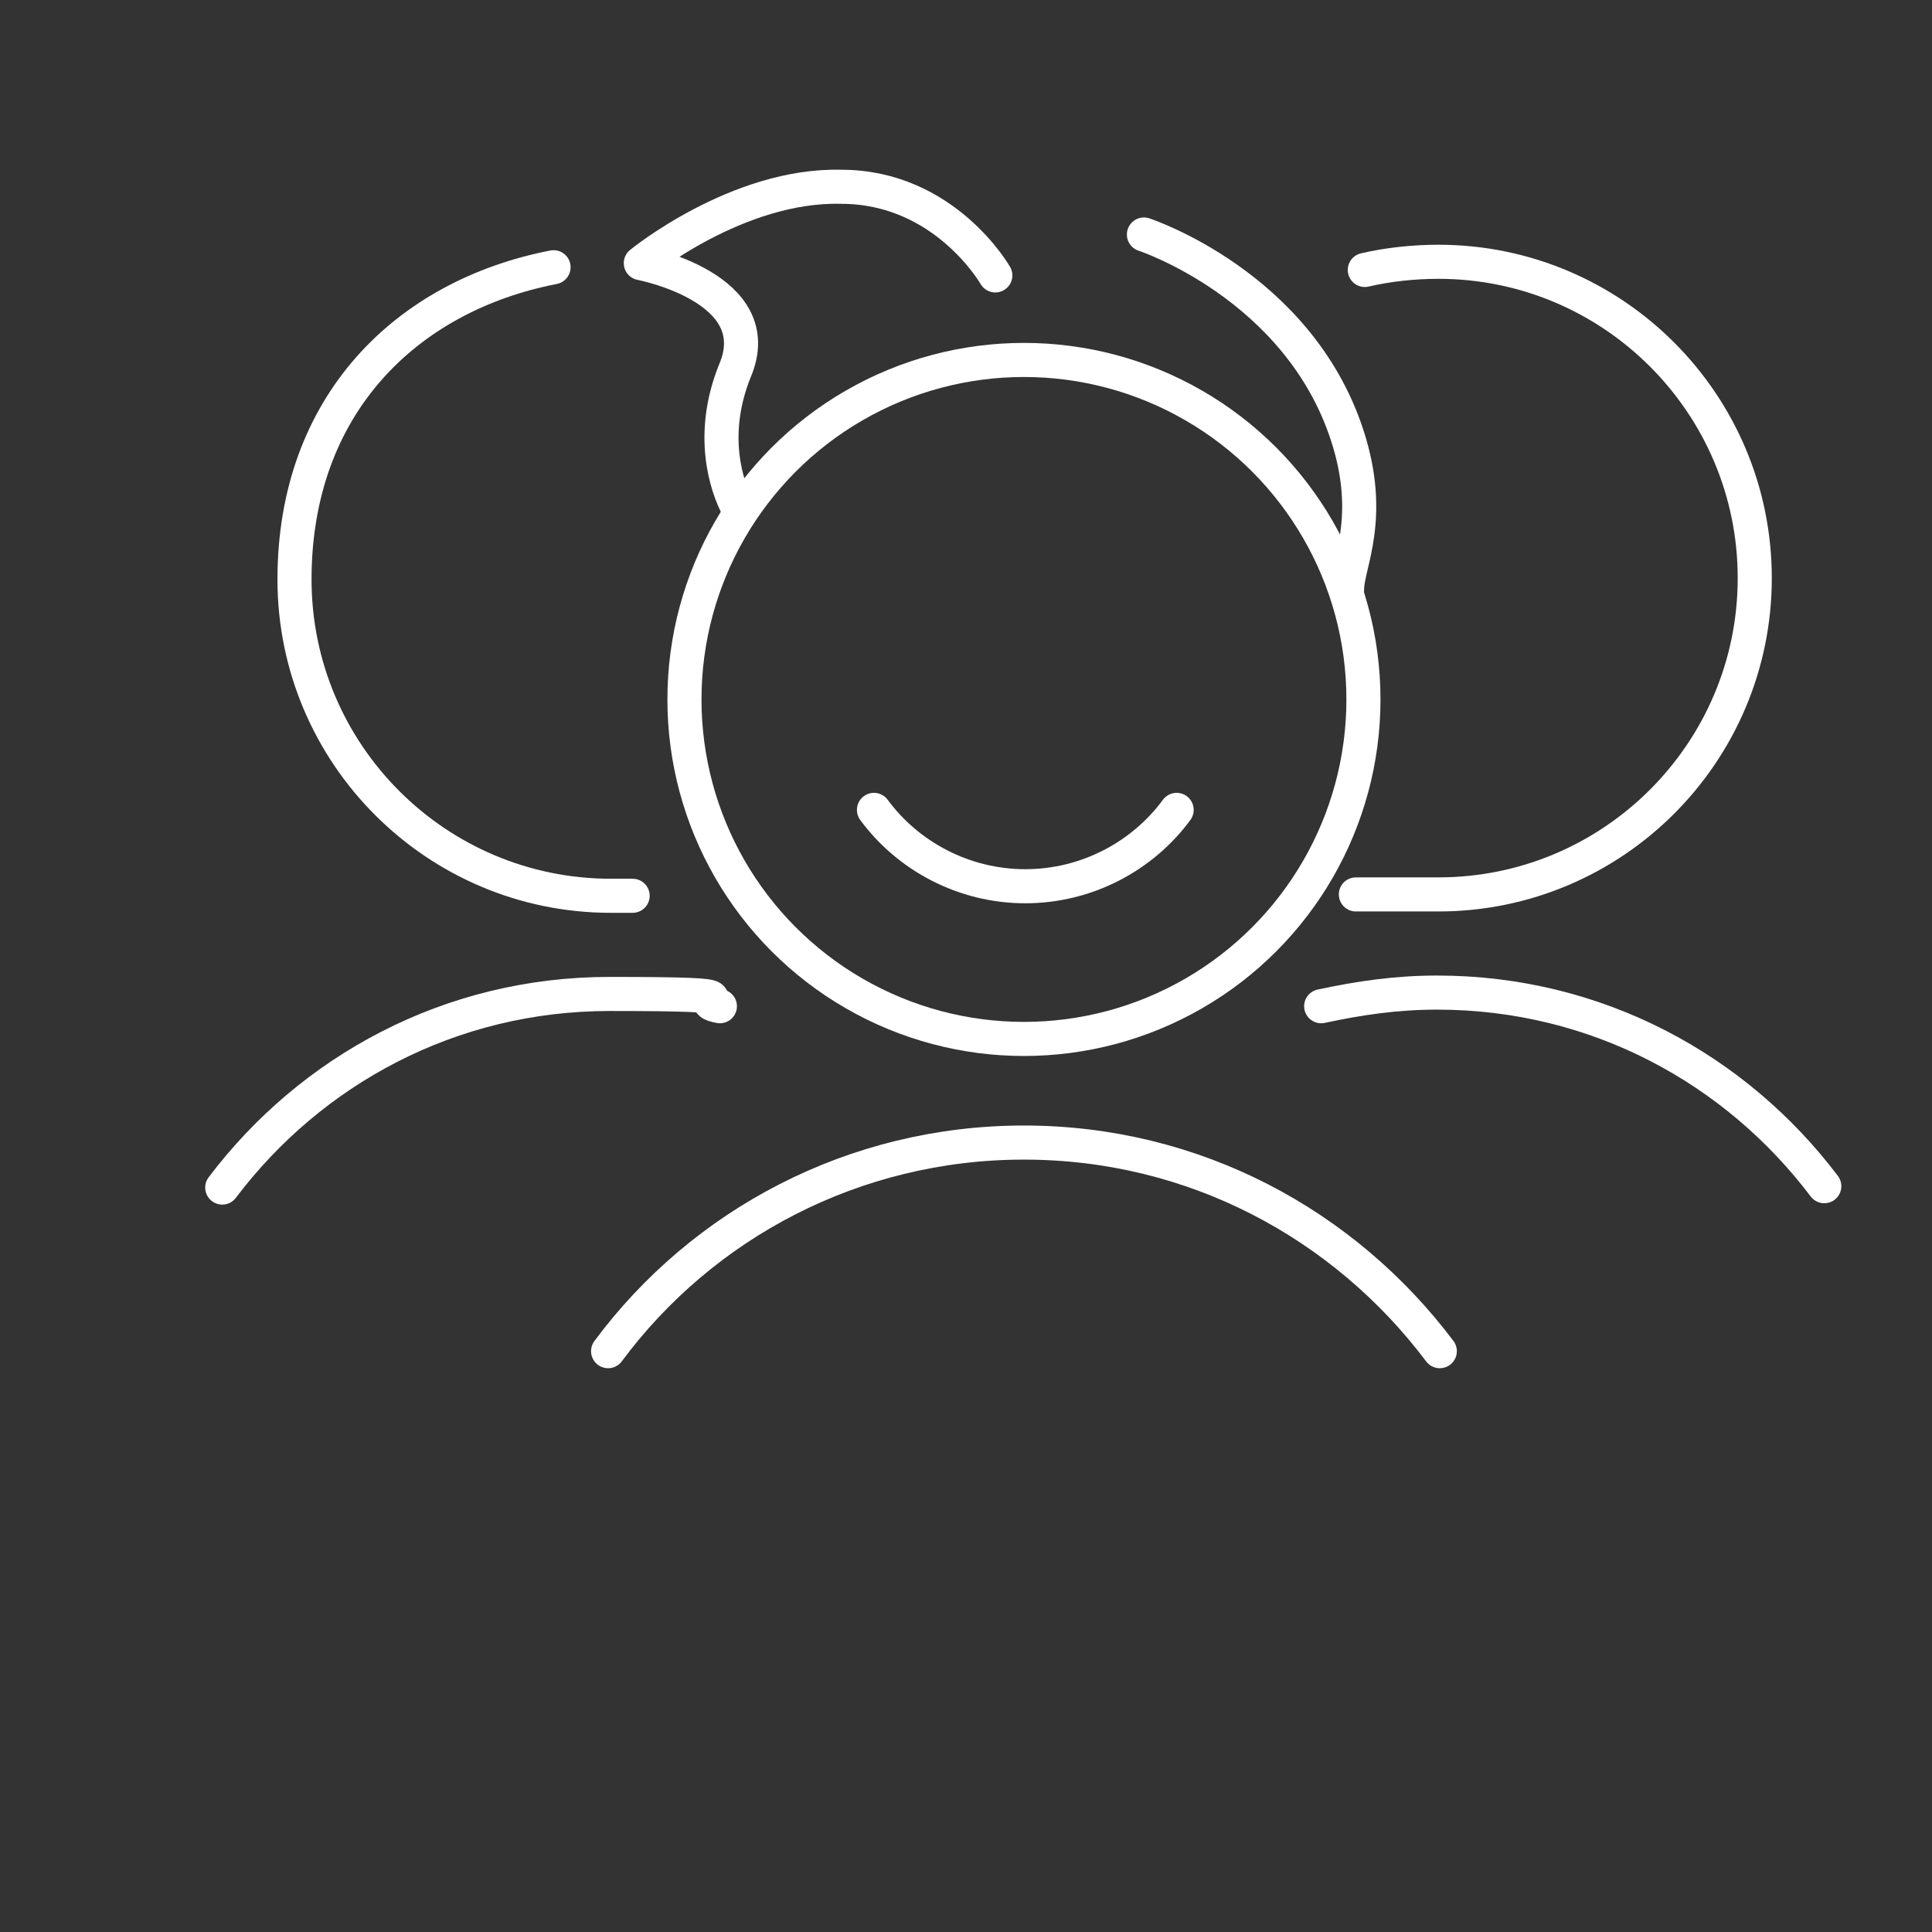
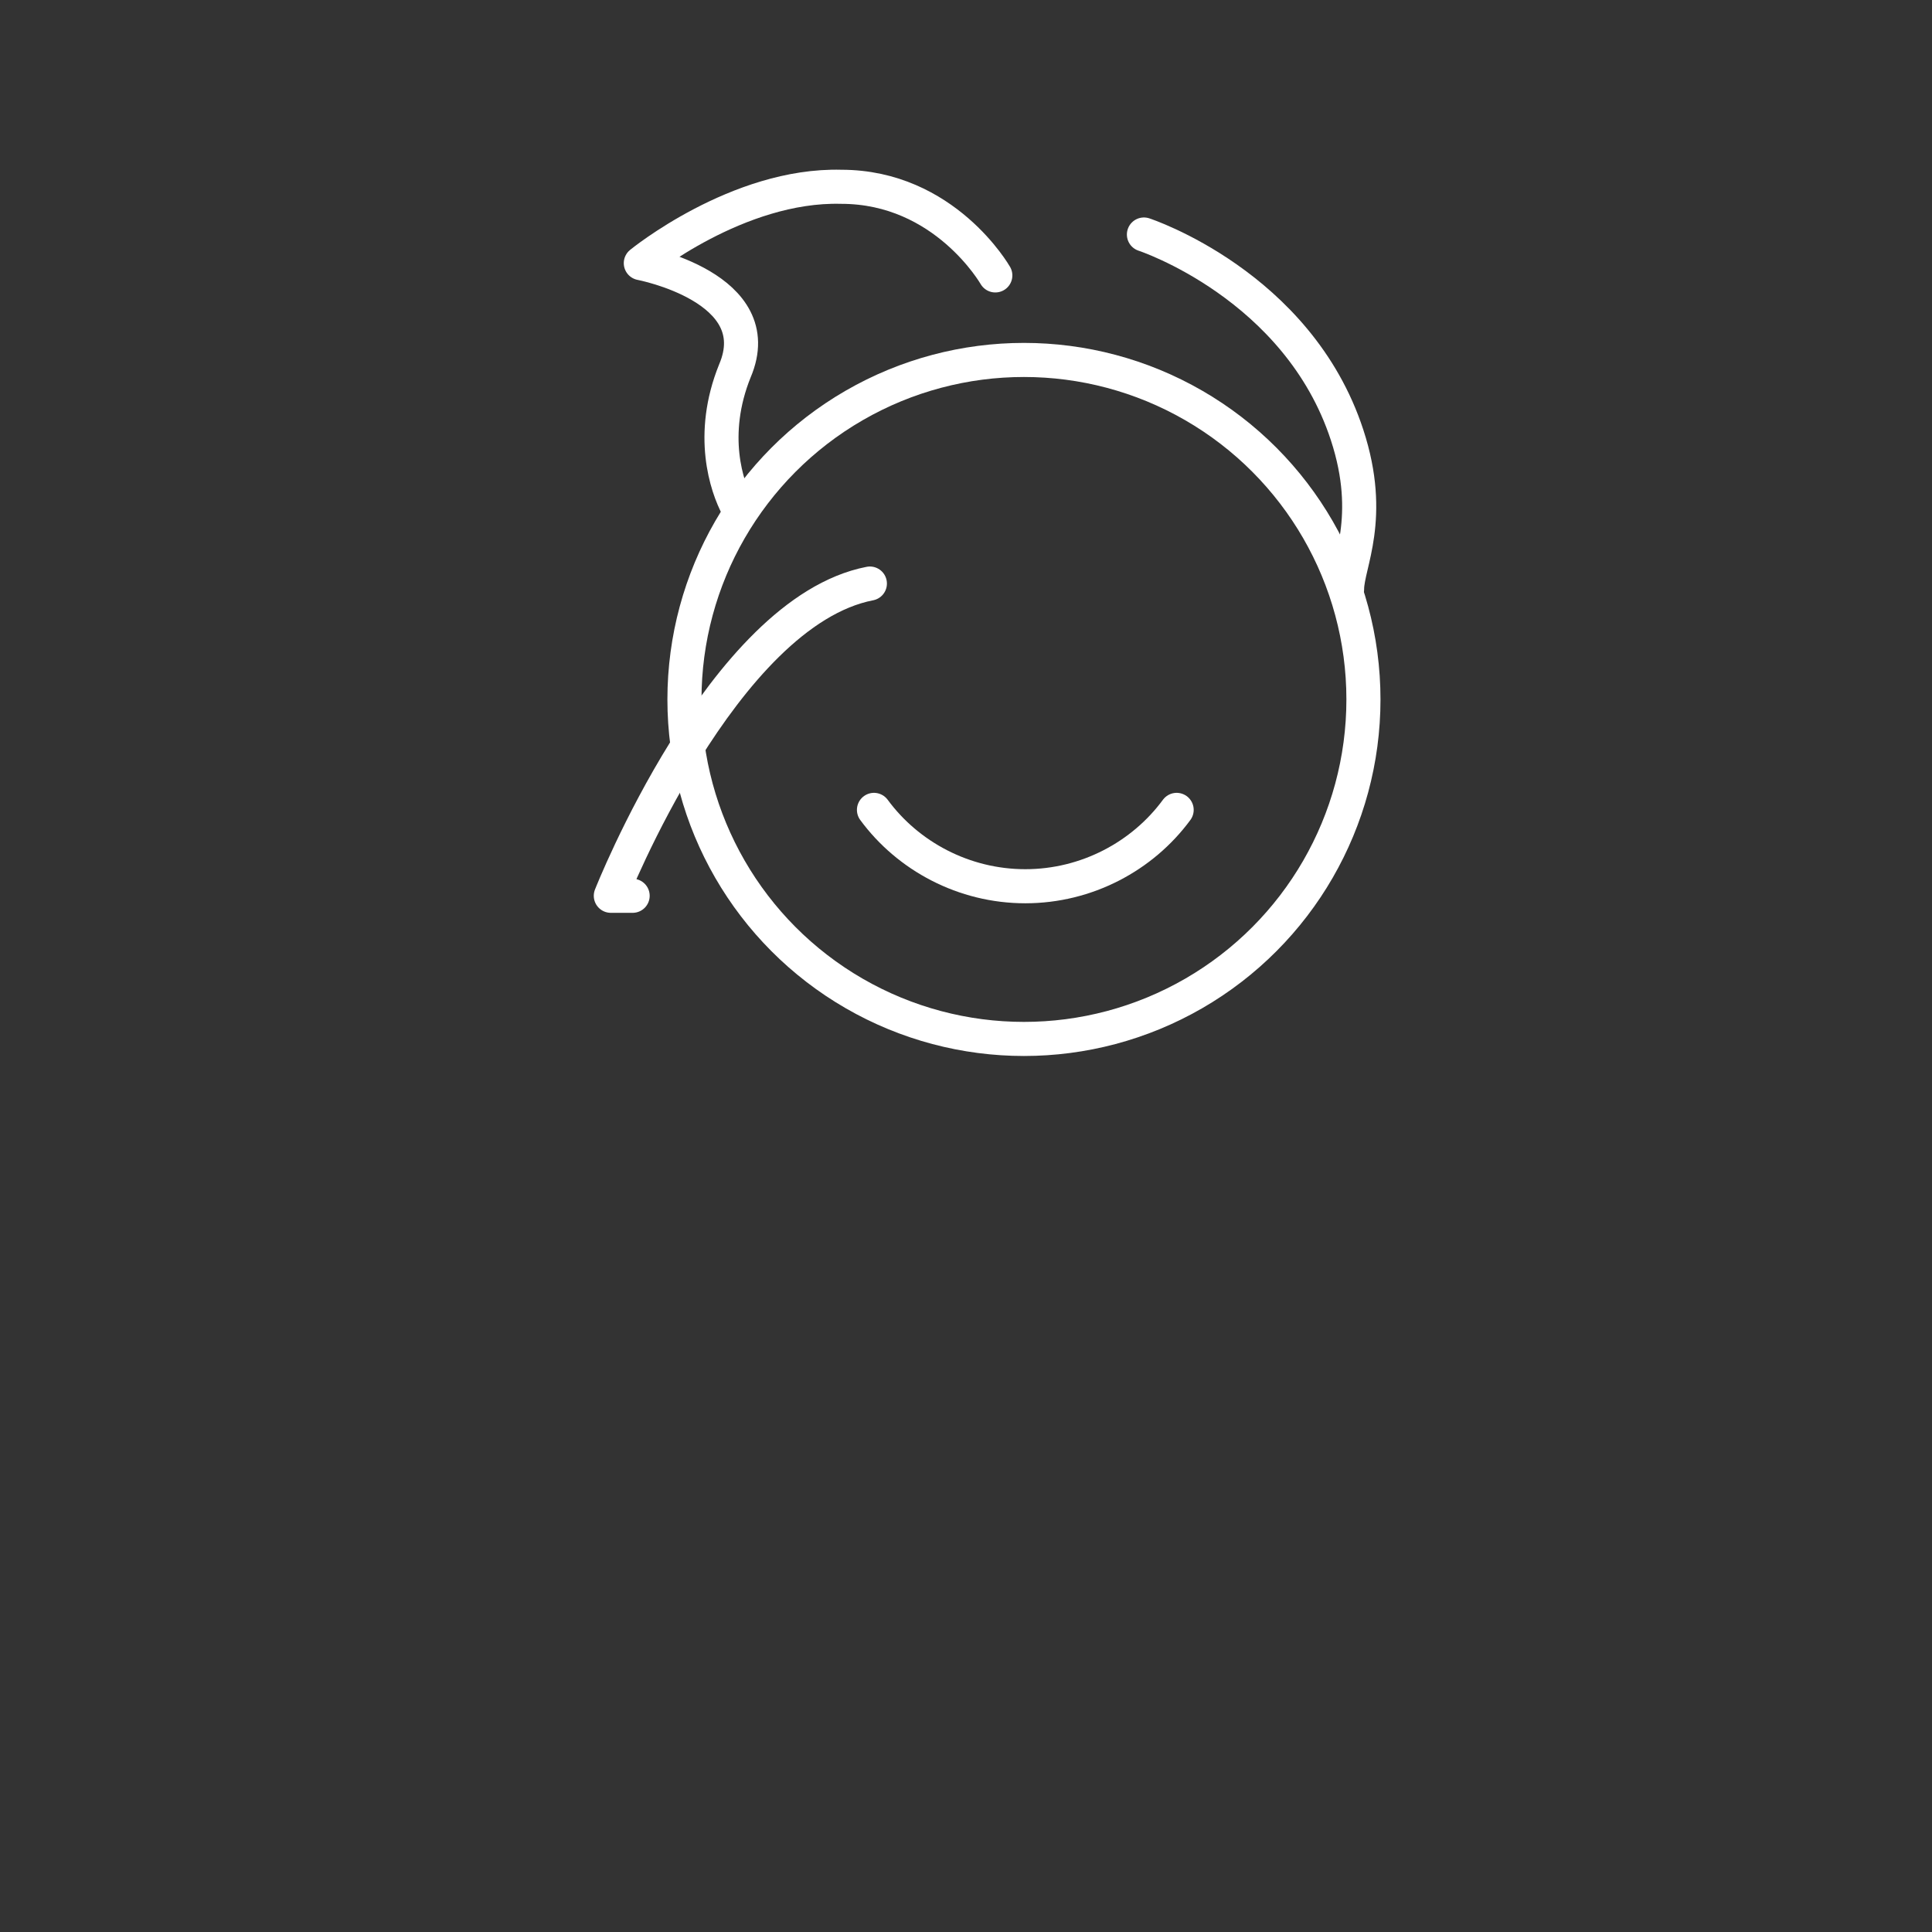
<svg xmlns="http://www.w3.org/2000/svg" id="Ebene_1" version="1.1" viewBox="0 0 141.7 141.7">
  <rect x="0" y="0" width="141.7" height="141.7" fill="#333333" stroke="none" />
  <defs>
    <style>
      .st0 {
        fill: none;
        stroke: #fff;
        stroke-linecap: round;
        stroke-linejoin: round;
        stroke-width: 2.5px;
      }
    </style>
  </defs>
  <circle class="st0" cx="75.1" cy="51.3" r="24.9" />
  <path class="st0" d="M54.1,37.2c-.8-1.5-2.1-5.3-.2-10,2.6-6.1-6.9-7.9-6.9-7.9,0,0,7.1-5.8,14.7-5.6,7.6,0,11.3,6.5,11.3,6.5" />
  <path class="st0" d="M83.9,17.2s11.3,3.7,14.9,14.7c2,6.1,0,9.5,0,11.3" />
  <path class="st0" d="M86.3,59.4c-2.5,3.4-6.6,5.6-11.1,5.6s-8.6-2.2-11.1-5.6" />
-   <path class="st0" d="M44.6,99.1c6.9-9.3,18-15.3,30.5-15.3s23.5,6,30.5,15.3" />
-   <path class="st0" d="M100.1,19.8c1.7-.4,3.6-.6,5.4-.6,12.8,0,23.2,10.4,23.2,23.2s-10.4,23.2-23.2,23.2-1.2,0-2,0" />
-   <path class="st0" d="M96.9,73.8c2.8-.6,5.5-1,8.5-1,11.7,0,21.9,5.6,28.4,14.2" />
-   <path class="st0" d="M46.4,65.7h-1.6c-12.8,0-23.2-10.4-23.2-23.2s8.2-20.8,19-22.9" />
-   <path class="st0" d="M16.3,87.1c6.5-8.6,16.7-14.2,28.4-14.2s5.5.4,8.1.9" />
+   <path class="st0" d="M46.4,65.7h-1.6s8.2-20.8,19-22.9" />
</svg>